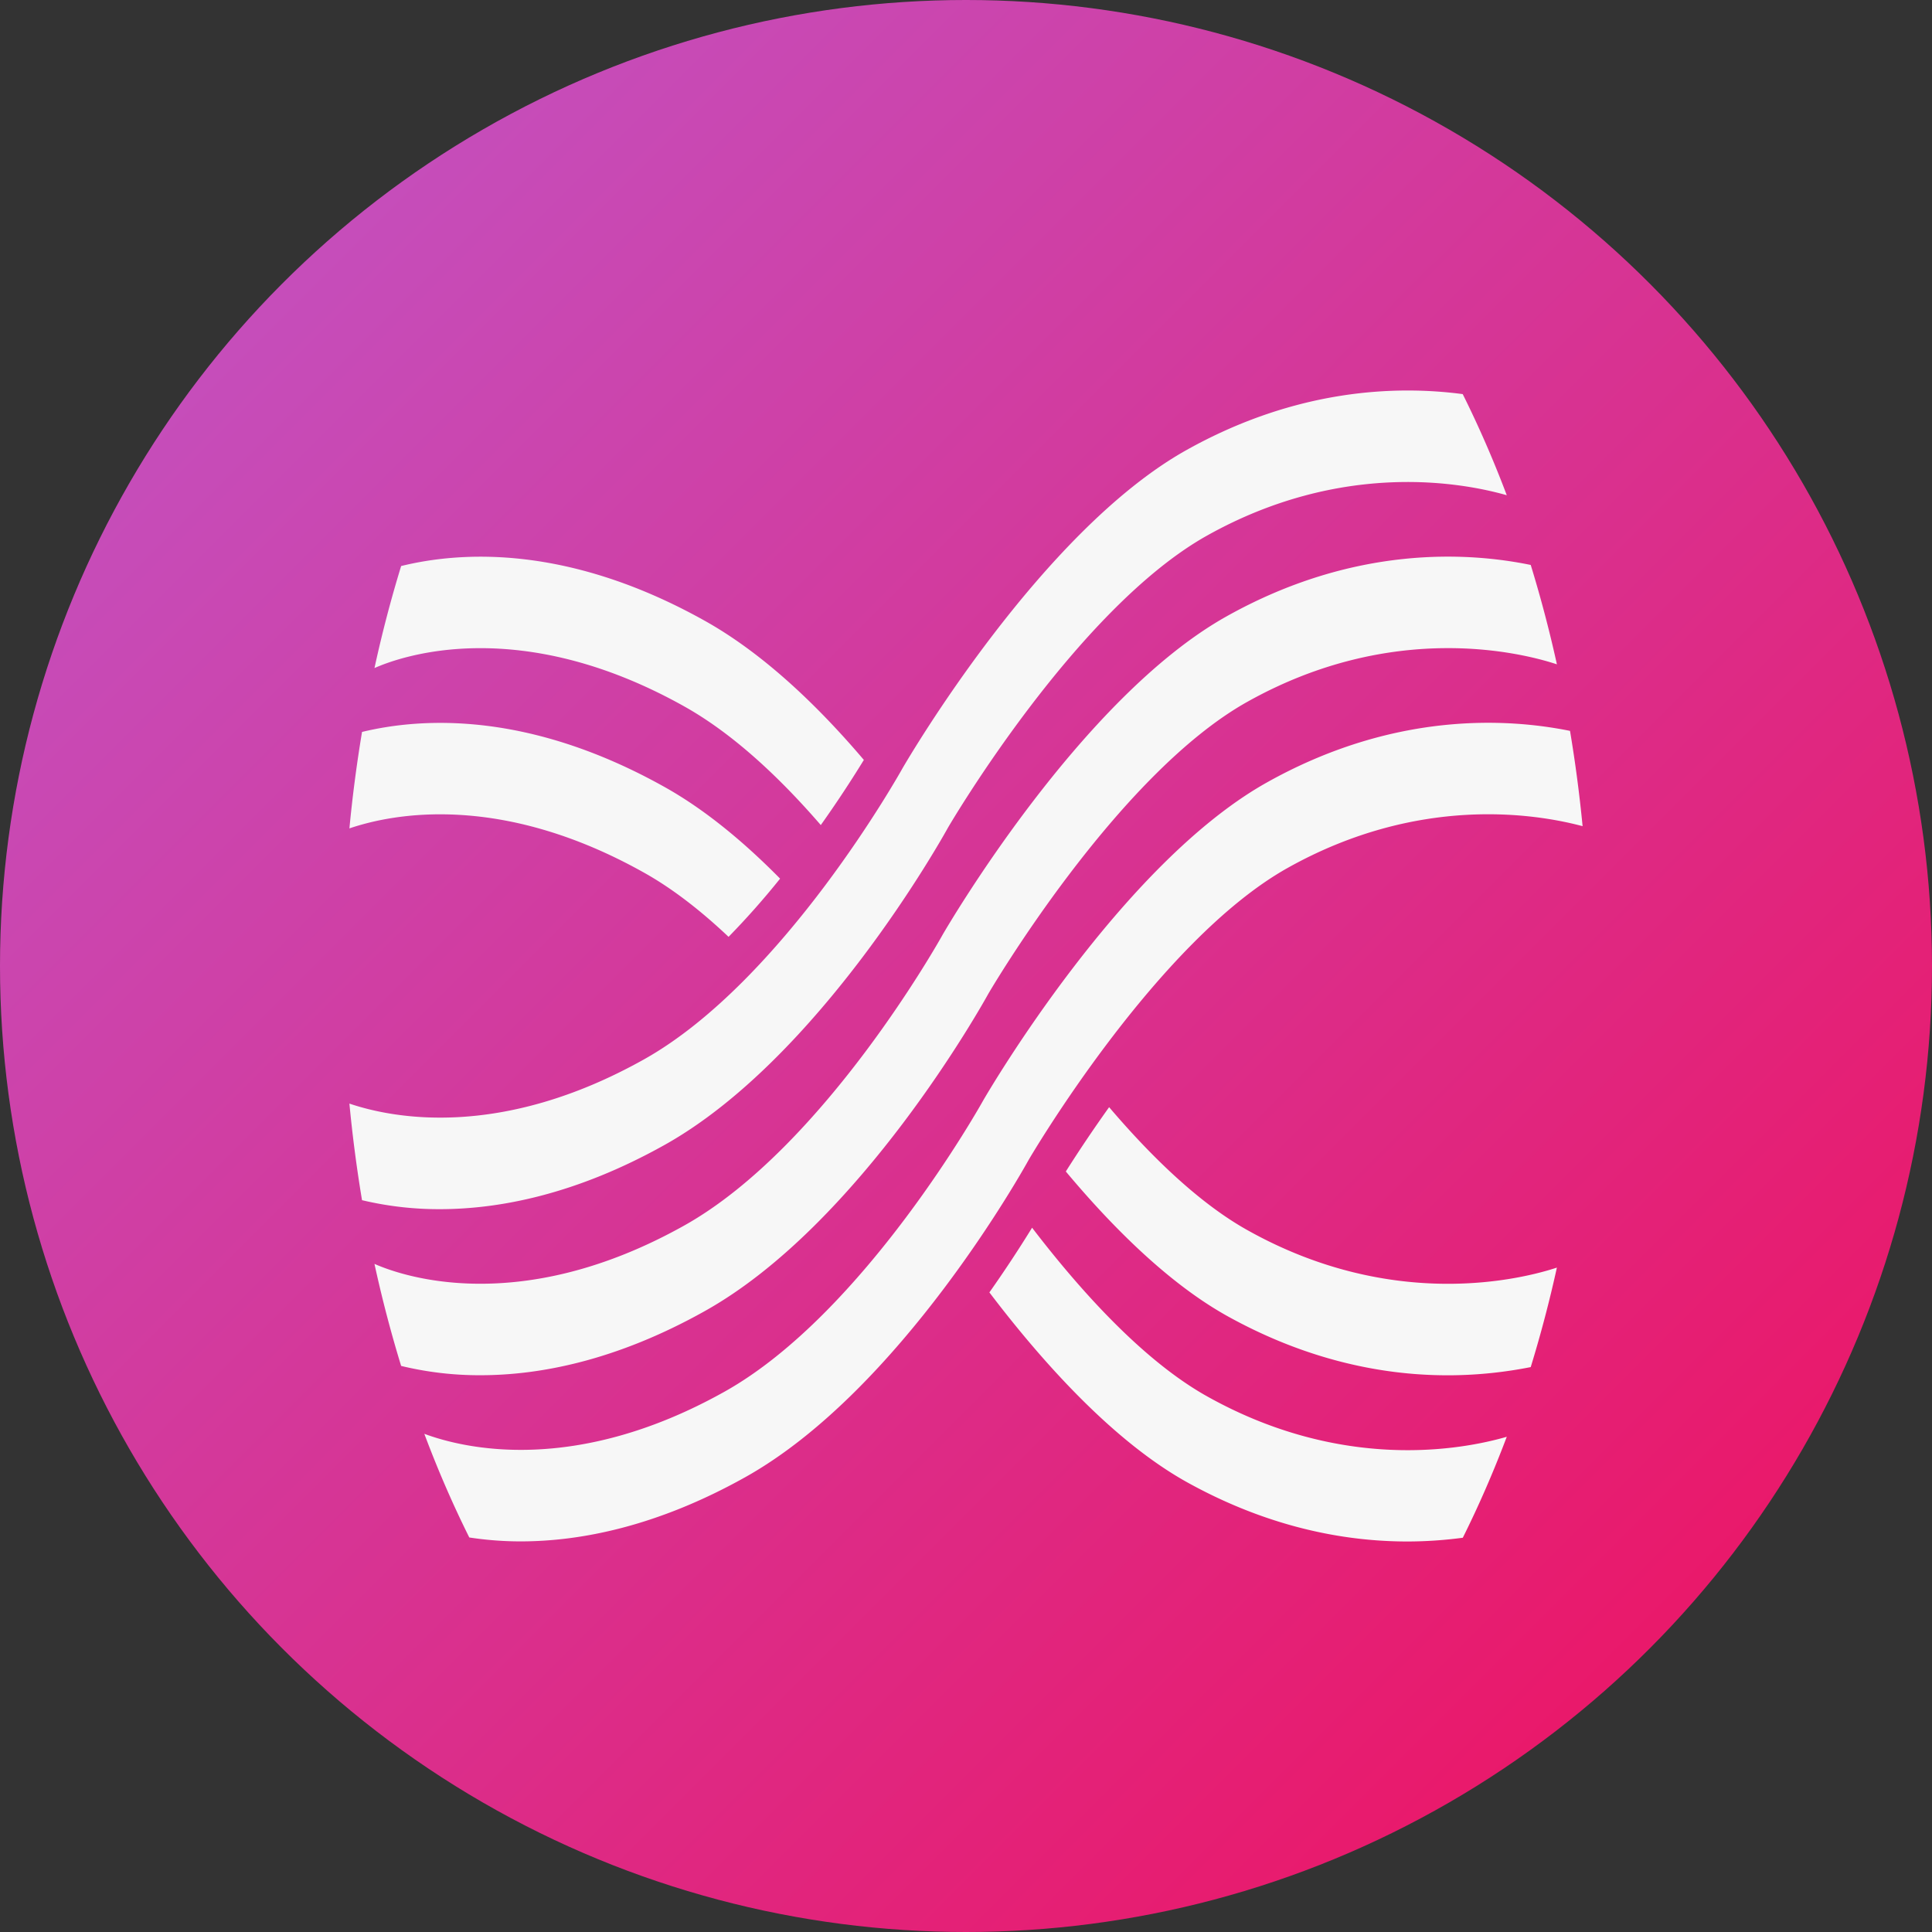
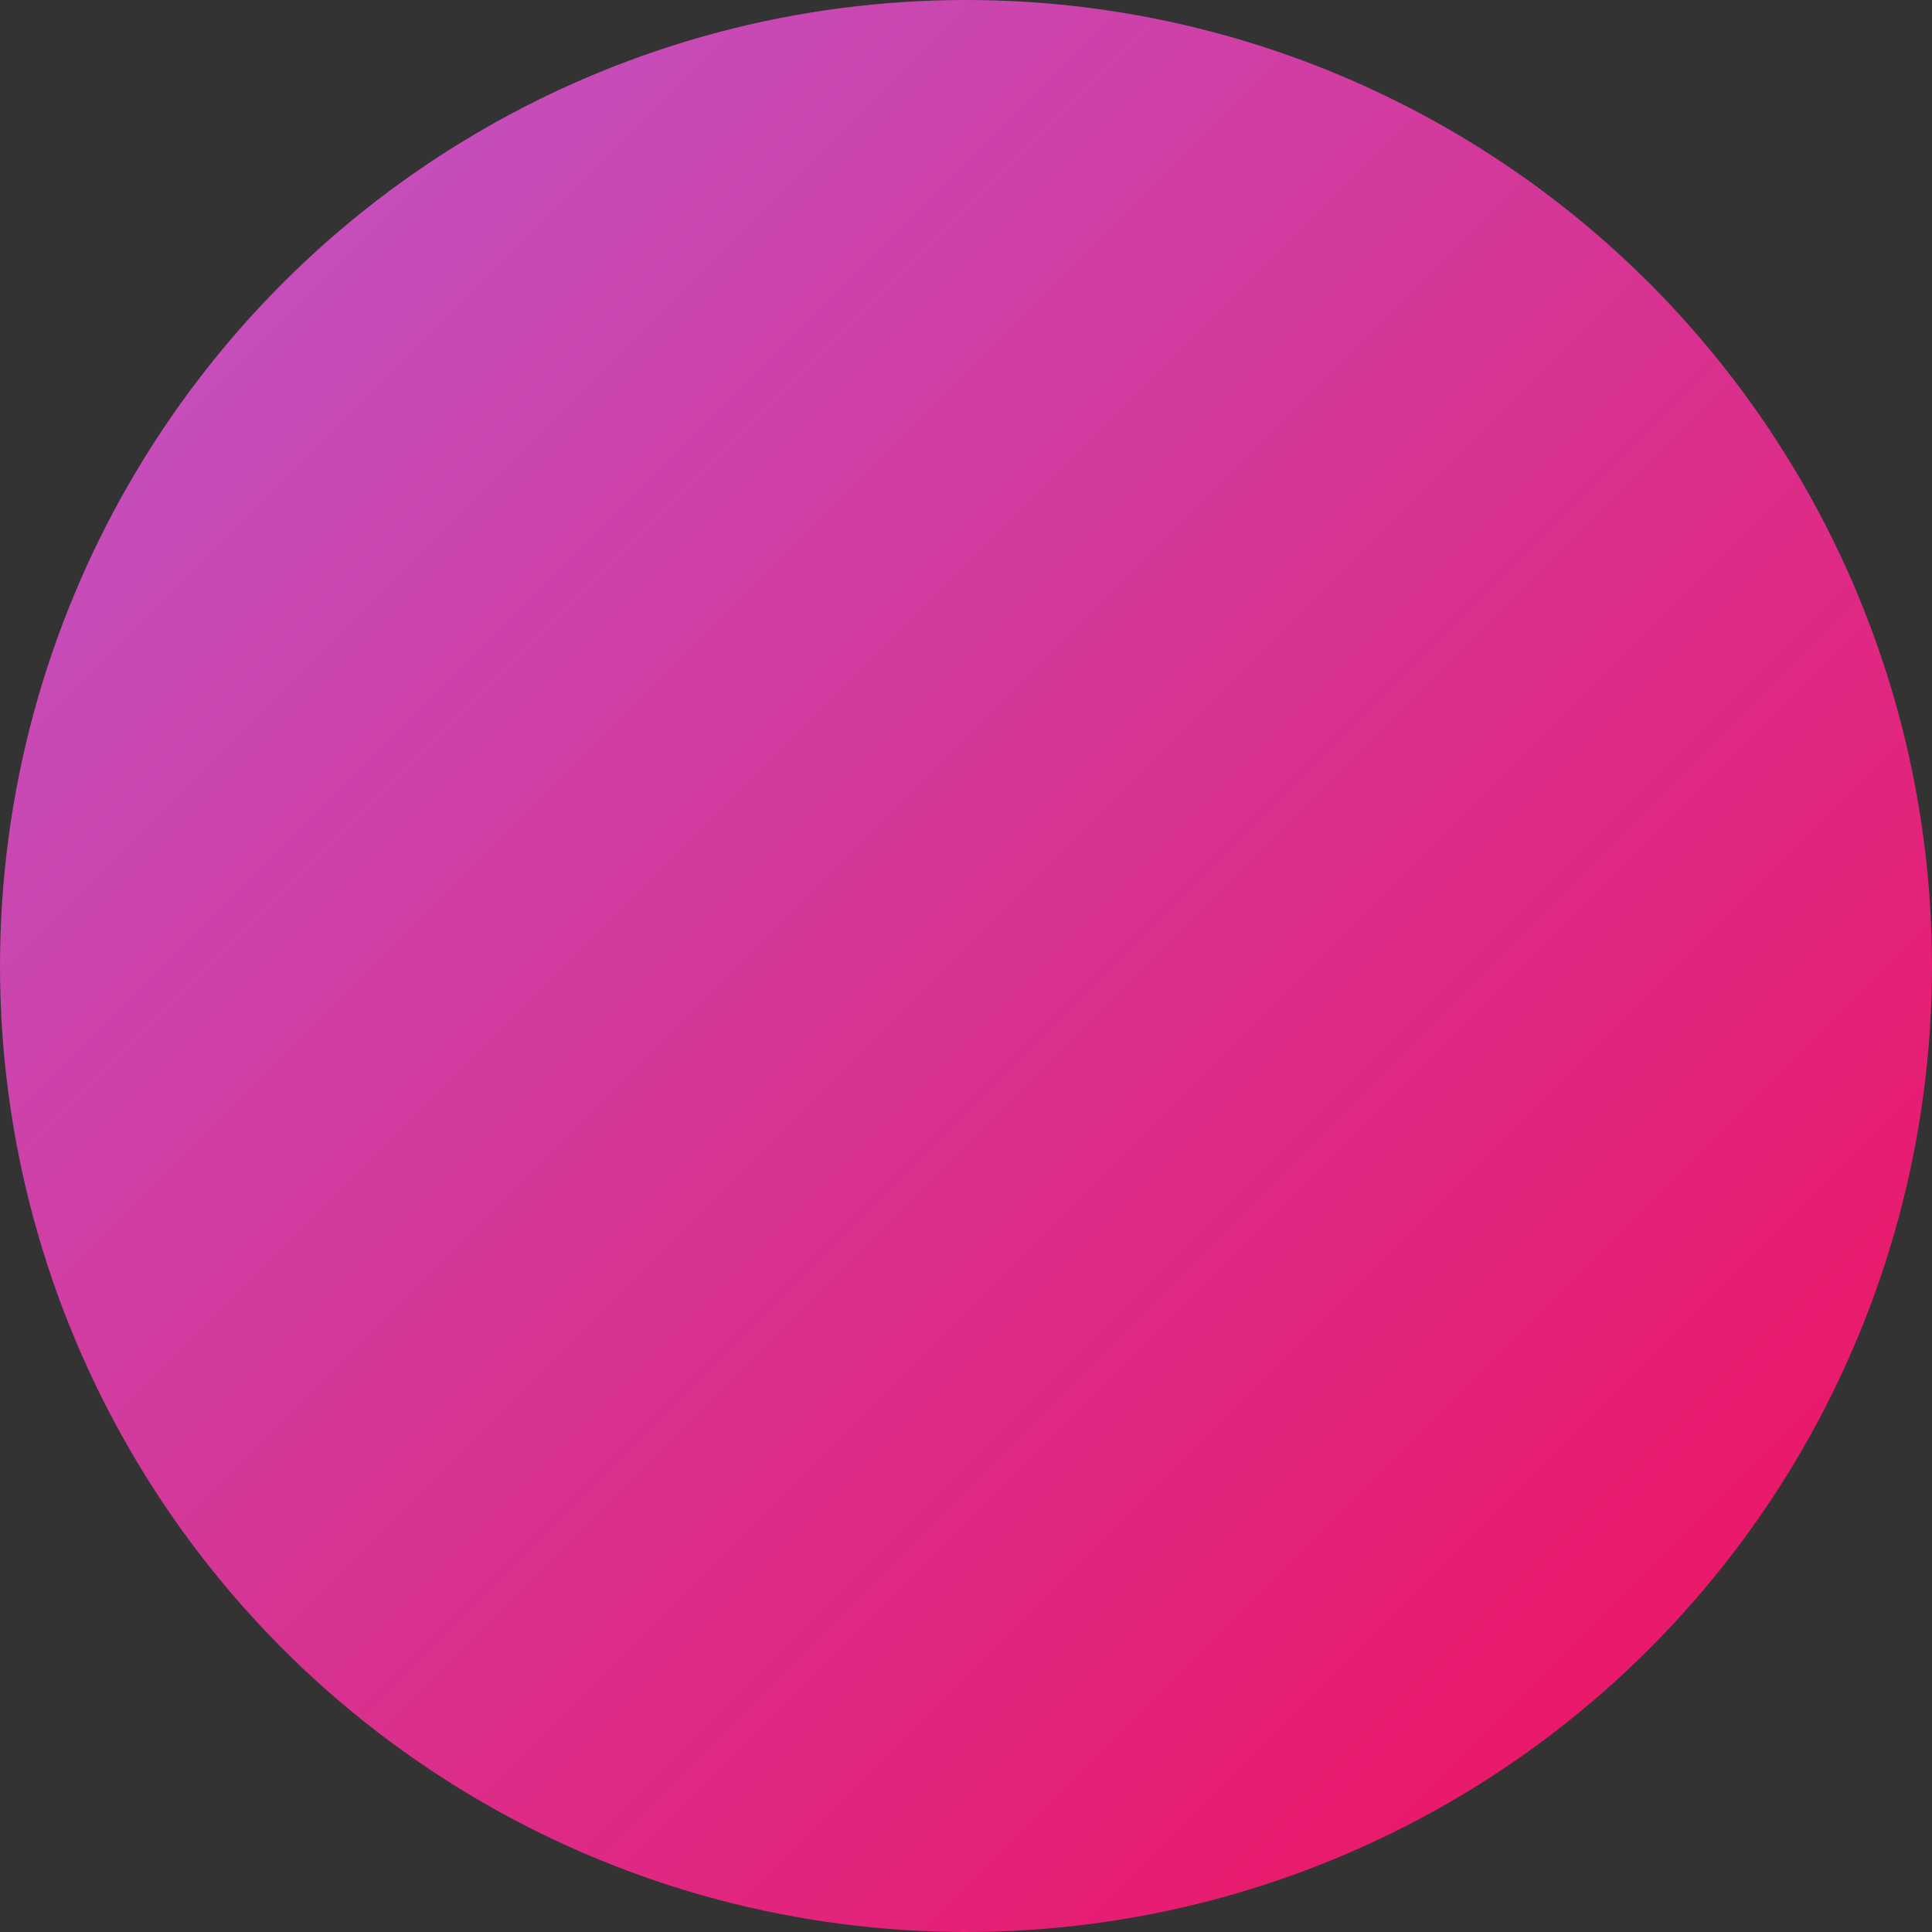
<svg xmlns="http://www.w3.org/2000/svg" width="470" height="470" fill="none" viewBox="0 0 470 470">
  <rect x="0" y="0" width="470" height="470" fill="#333333" stroke="none" />
  <linearGradient id="a" x1="-235" x2="235" y1="235" y2="705" gradientUnits="userSpaceOnUse">
    <stop offset="0" stop-color="#be58cb" />
    <stop offset="1" stop-color="#f10e5a" />
  </linearGradient>
  <circle cx="235" cy="235" r="235" fill="url(#a)" />
-   <path fill="#f7f7f7" fill-rule="evenodd" d="M230.625 201.331c-1.133 2.066-31.156 56.039-68.933 77.189-21.596 12.078-40.242 15.627-54.672 15.637a80.888 80.888 0 0 1-18.95-2.187A337.008 337.008 0 0 1 85 268.471c10.567 3.579 36.81 8.753 71.643-10.742 34.069-19.069 62.625-70.309 62.912-70.825 1.48-2.551 33.736-57.638 69.056-77.406 26.843-15.015 51.243-15.738 67.226-13.622 3.913 7.845 7.492 16.06 10.716 24.597-10.806-3.078-40.082-8.54-72.902 9.815-31.89 17.85-62.719 70.517-63.026 71.043zm-59.126 117.595c37.776-21.124 67.799-75.098 68.932-77.168.307-.526 31.14-53.214 63.033-71.038 35.643-19.95 67.129-11.8 75.286-9.107a308.301 308.301 0 0 0-6.367-24.177c-15.273-3.148-42.976-4.854-73.962 12.489-35.316 19.747-67.573 74.834-69.056 77.38-.287.532-28.75 51.711-62.913 70.831-40.096 22.44-68.849 12.21-75.356 9.329a308.588 308.588 0 0 0 6.49 24.825 80.788 80.788 0 0 0 19.244 2.263c14.429.005 33.079-3.533 54.669-15.627zm9.807 40.427c37.779-21.14 67.796-75.113 68.932-77.178.304-.532 31.143-53.199 63.036-71.048 31.7-17.738 60.083-13.248 71.726-10.145a336.747 336.747 0 0 0-3.06-23.18c-15.333-3.108-42.896-4.713-73.716 12.534-35.313 19.753-67.572 74.835-69.049 77.386-.287.526-28.846 51.771-62.913 70.83-36.469 20.416-63.539 13.785-73.039 10.251 3.281 8.76 6.936 17.184 10.94 25.22 3.713.562 7.857.952 12.473.952 14.43 0 33.077-3.549 54.67-15.622zm-14.854-187.509c12.13 6.783 23.517 17.647 33.223 28.87a283.223 283.223 0 0 0 10.477-15.845c-10.983-12.929-24.247-25.761-38.653-33.826-33.136-18.537-59.239-16.953-73.912-13.343a307.473 307.473 0 0 0-6.487 24.819c6.57-2.91 35.309-13.095 75.352 9.325zm137.012 127.415c-11.863-6.626-23.586-18.112-33.646-29.917a337.15 337.15 0 0 0-10.533 15.647c11.373 13.592 24.986 27.164 39.133 35.086 23.63 13.161 49.005 17.449 73.962 12.499a307.718 307.718 0 0 0 6.367-24.203c-8.154 2.683-39.647 10.854-75.283-9.112zm-146.818-86.983c7.196 4.024 14.106 9.502 20.593 15.632a193.036 193.036 0 0 0 12.536-14.159c-8.556-8.677-18.033-16.66-28.083-22.284-32.909-18.411-58.889-16.963-73.619-13.405a335.67 335.67 0 0 0-3.07 23.464c10.583-3.6 36.81-8.758 71.643 10.752zm94.432 86.391c11.65 15.217 26.99 32.312 42.576 41.024 32.98 18.457 62.113 12.959 72.899 9.836-3.217 8.525-6.79 16.729-10.696 24.562a103.13 103.13 0 0 1-13.367.911c-18.379.016-36.616-4.893-53.872-14.503-18.014-10.084-35.2-29.331-47.927-46.092a307.007 307.007 0 0 0 10.387-15.738z" clip-rule="evenodd" />
</svg>